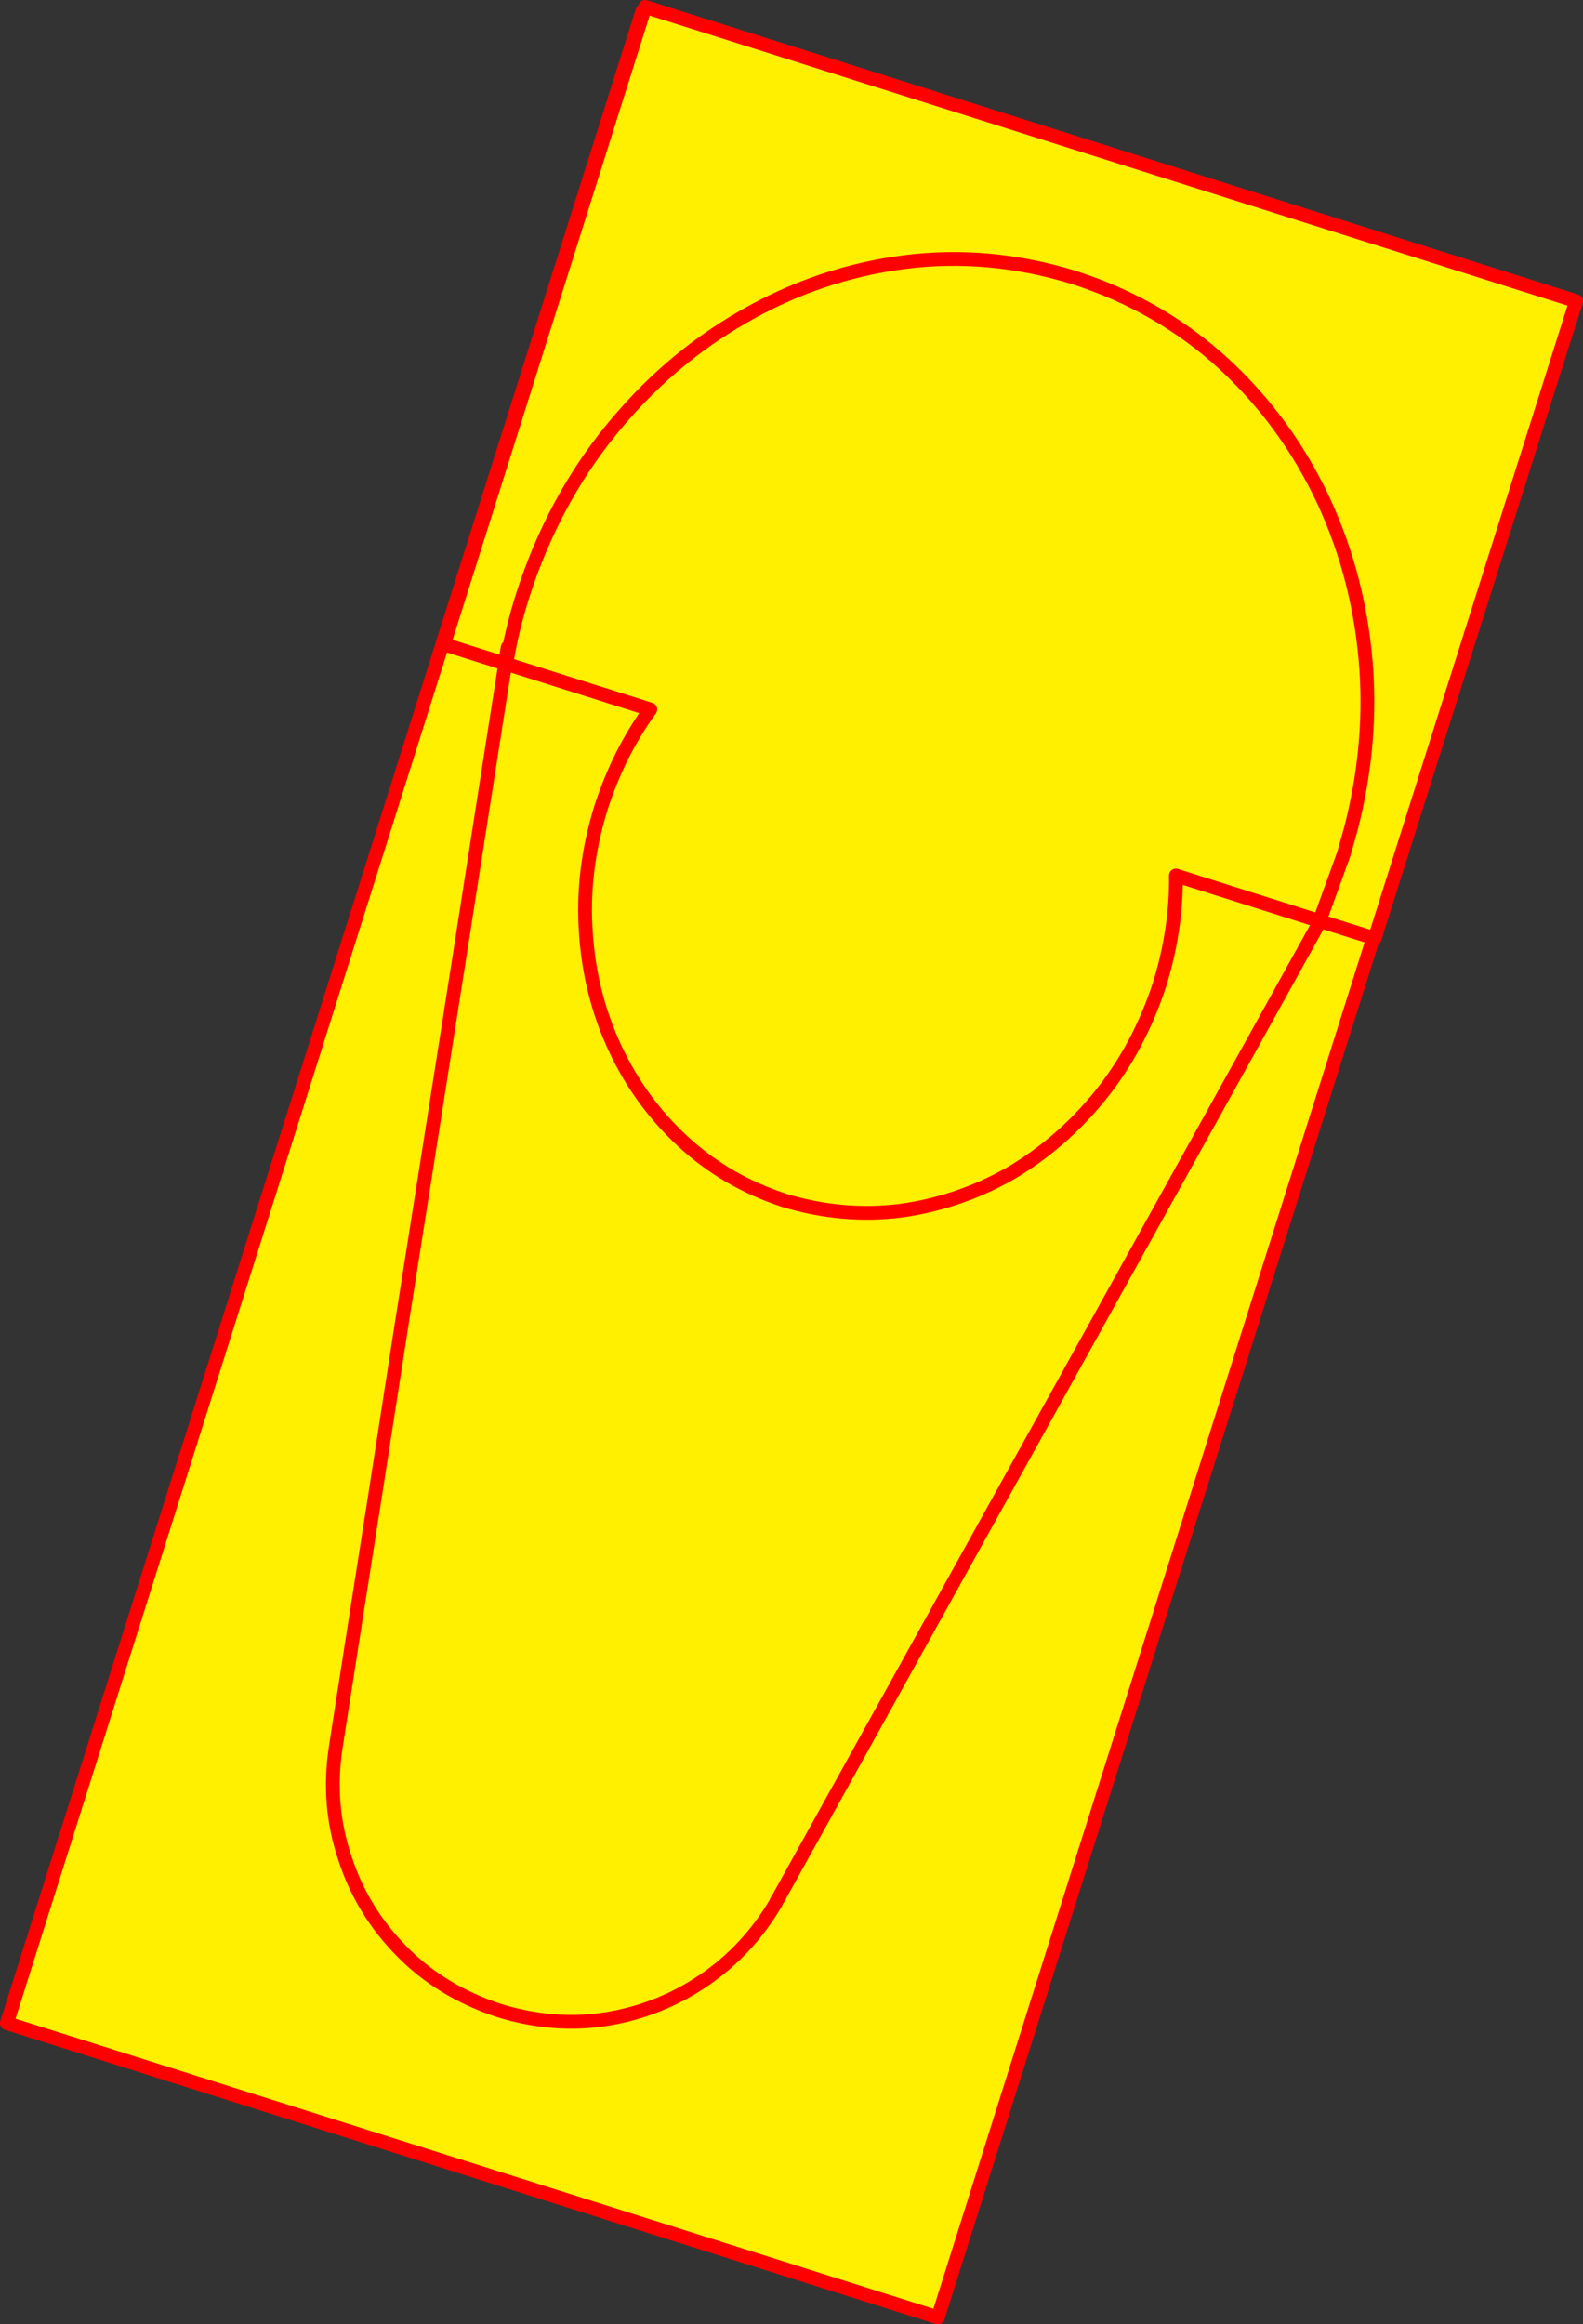
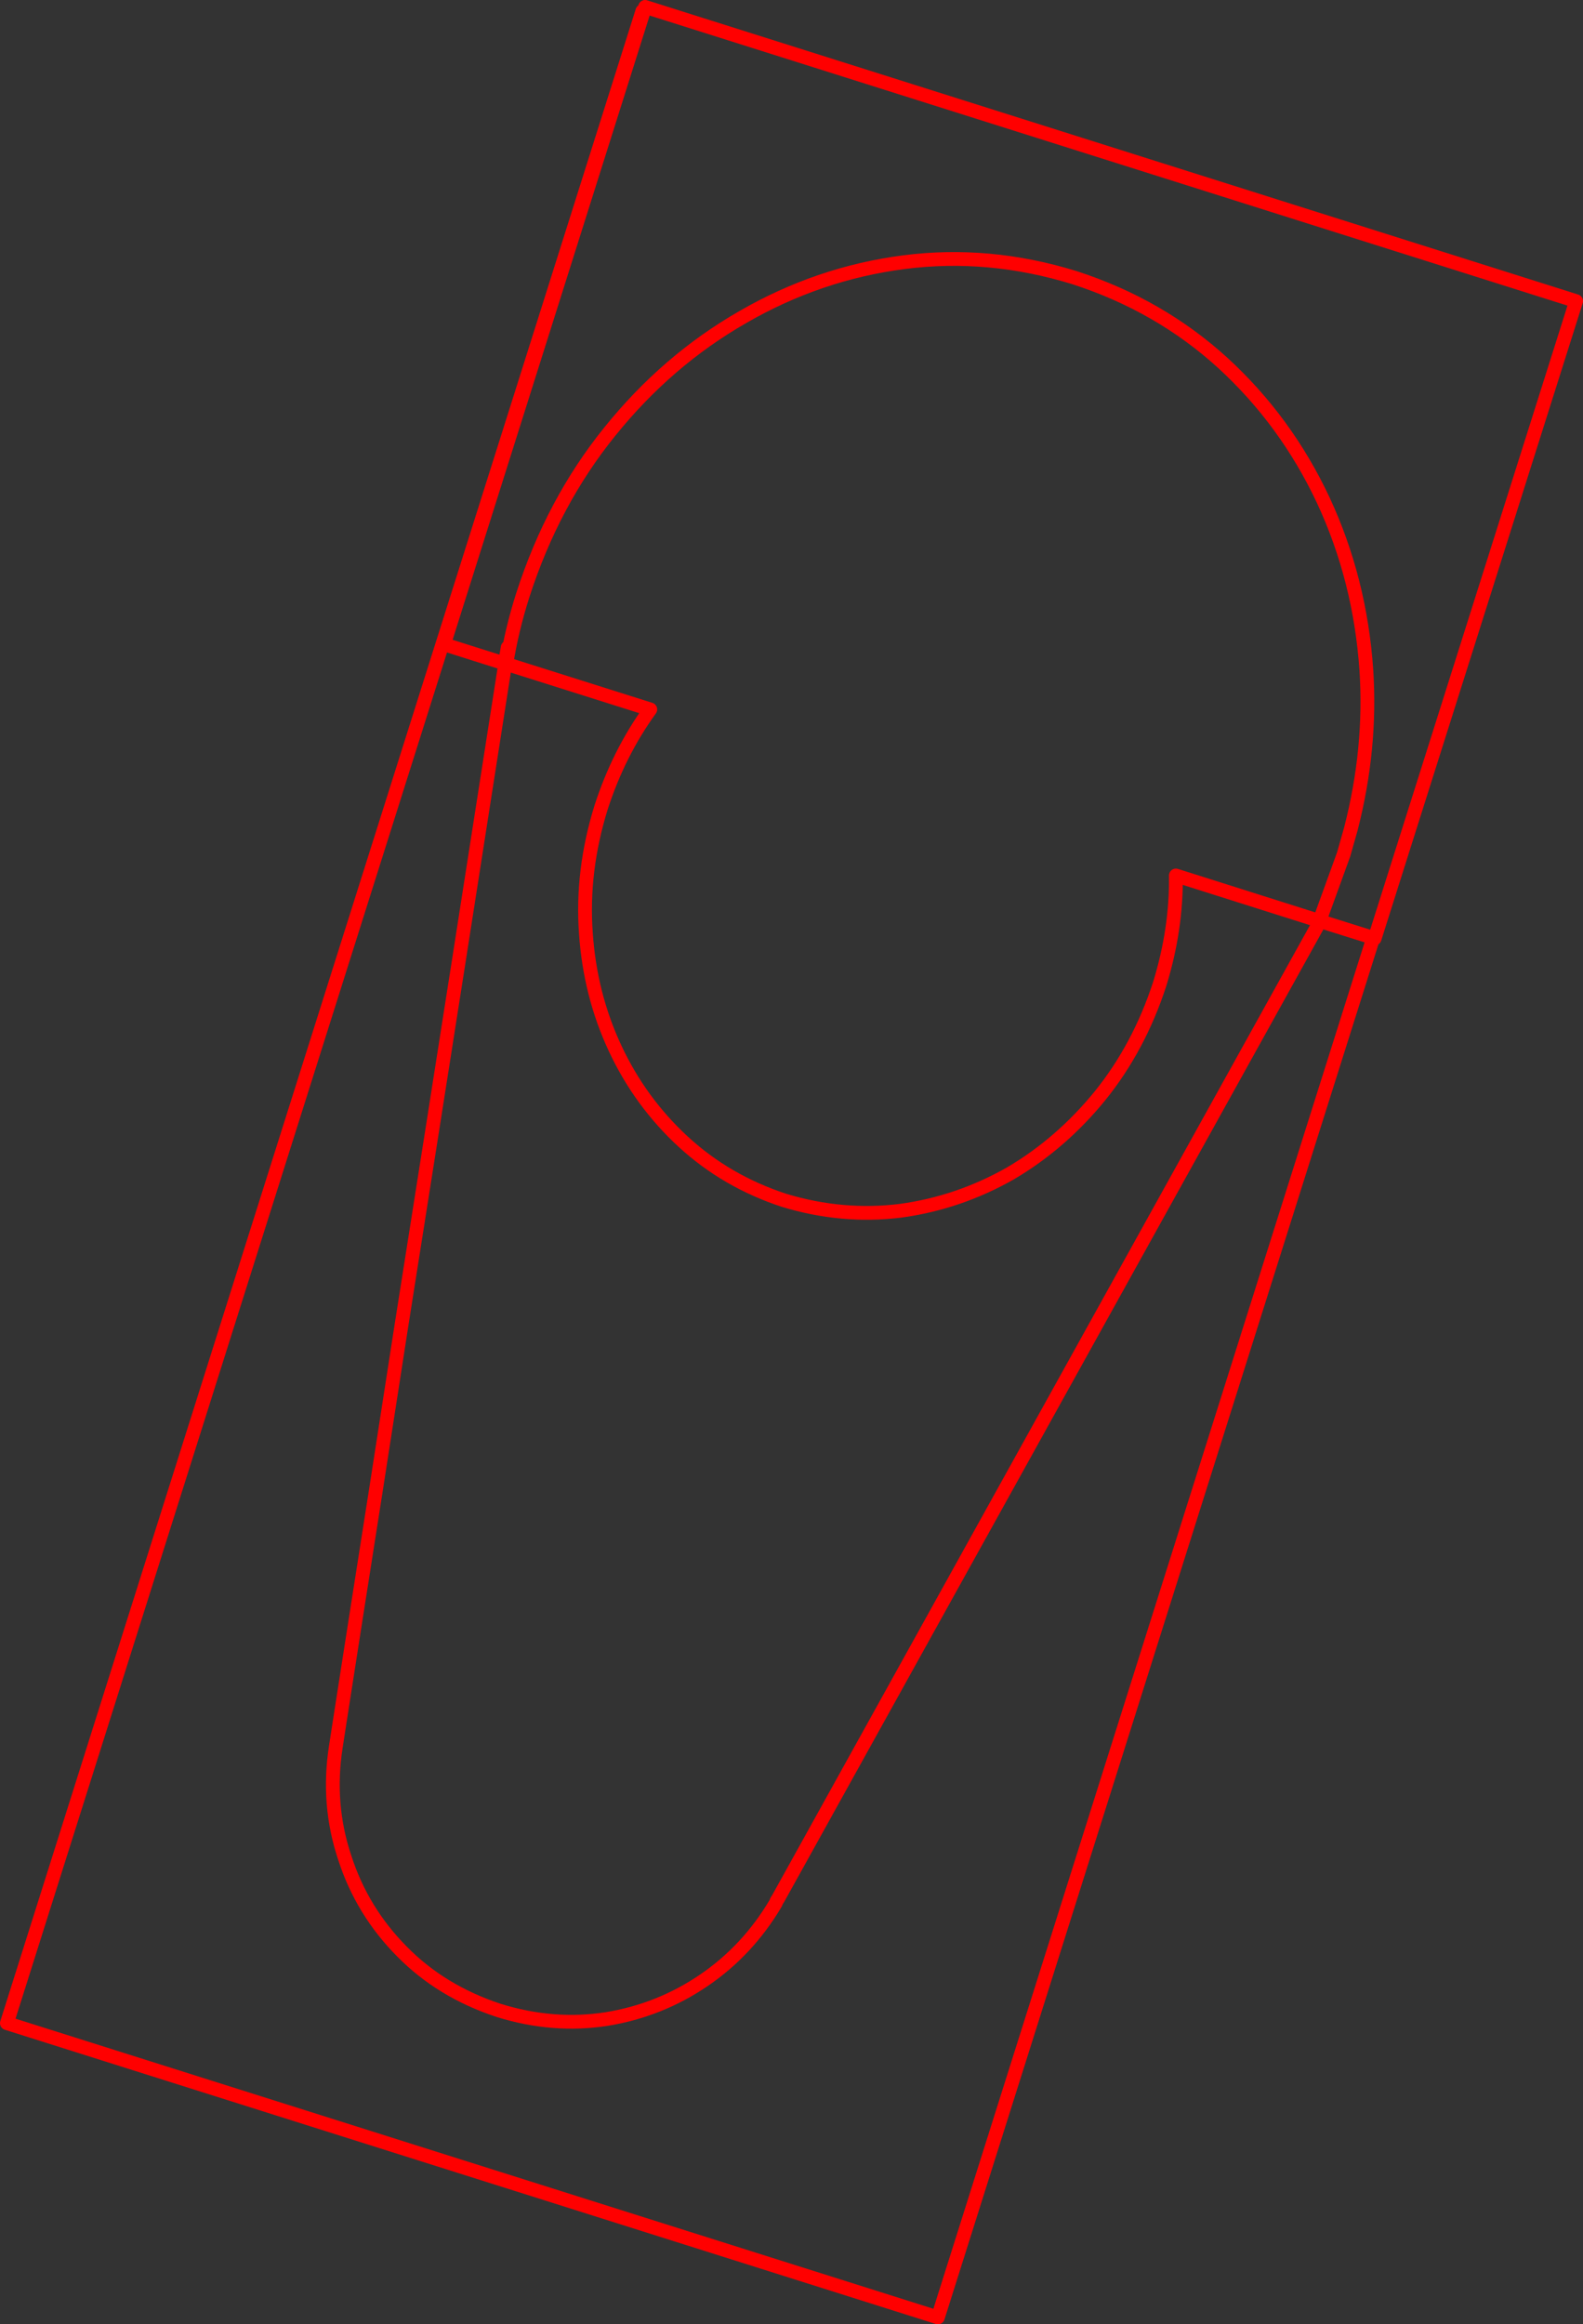
<svg xmlns="http://www.w3.org/2000/svg" height="337.3px" width="229.8px">
  <rect width="100%" height="100%" fill="#333333" stroke="none" />
  <g transform="matrix(1.0, 0.0, 0.0, 1.0, -219.0, -113.7)">
-     <path d="M410.55 247.35 L414.05 237.7 415.1 234.0 Q418.1 222.35 417.35 210.95 416.45 197.8 411.1 186.3 405.7 174.8 396.55 166.4 387.35 158.0 375.0 154.0 362.55 150.15 350.2 151.75 337.85 153.35 326.85 159.7 315.85 166.0 307.55 176.3 299.25 186.55 294.9 200.05 293.3 205.05 292.5 210.05 293.3 205.05 294.9 200.05 299.25 186.55 307.55 176.3 315.85 166.0 326.85 159.7 337.85 153.35 350.2 151.75 362.55 150.15 375.0 154.0 387.35 158.0 396.55 166.4 405.7 174.8 411.1 186.3 416.45 197.8 417.35 210.95 418.1 222.35 415.1 234.0 L414.05 237.7 410.55 247.35 418.35 249.8 410.55 247.35 410.3 247.85 410.15 248.25 332.0 389.15 331.75 389.55 331.6 389.9 Q327.55 396.75 321.15 401.1 314.75 405.45 307.05 406.7 299.3 407.9 291.4 405.45 283.05 402.7 277.35 396.9 271.55 391.05 269.05 383.3 266.45 375.55 267.75 367.2 L268.5 362.35 270.55 349.2 273.6 329.75 277.3 305.9 281.45 279.6 285.65 252.85 289.6 227.55 292.25 210.6 292.3 210.0 283.45 207.2 312.45 115.35 283.45 207.2 292.3 210.0 292.25 210.6 289.6 227.55 285.65 252.85 281.45 279.6 277.3 305.9 273.6 329.75 270.55 349.2 268.5 362.35 267.75 367.2 Q266.45 375.55 269.05 383.3 271.55 391.05 277.35 396.9 283.05 402.7 291.4 405.45 299.3 407.9 307.05 406.7 314.75 405.45 321.15 401.1 327.55 396.75 331.6 389.9 L331.75 389.55 332.0 389.15 410.15 248.25 410.3 247.85 410.55 247.35 389.7 240.75 Q389.8 248.55 387.35 256.5 384.35 265.7 378.7 272.7 373.05 279.65 365.65 284.0 358.15 288.25 349.75 289.4 341.3 290.45 332.85 287.9 324.45 285.15 318.2 279.4 311.95 273.65 308.3 265.85 304.65 258.05 304.05 249.1 303.4 240.1 306.25 230.9 308.8 223.0 313.4 216.65 L292.5 210.05 292.3 210.0 292.5 210.05 313.4 216.65 Q308.8 223.0 306.25 230.9 303.4 240.1 304.05 249.1 304.65 258.05 308.3 265.85 311.95 273.65 318.2 279.4 324.45 285.15 332.85 287.9 341.3 290.45 349.75 289.4 358.15 288.25 365.65 284.0 373.05 279.65 378.7 272.7 384.35 265.7 387.35 256.5 389.8 248.55 389.7 240.75 L410.55 247.35 M312.45 115.35 L312.65 114.7 447.8 157.4 418.55 249.9 418.35 249.8 355.15 450.0 220.0 407.3 312.25 115.3 312.45 115.35 M292.7 207.65 L292.3 210.0 292.7 207.65 M292.25 210.6 L292.4 210.65 292.5 210.05 292.4 210.65 292.25 210.6" fill="#fff000" fill-rule="evenodd" stroke="none" />
    <path d="M410.55 247.35 L418.35 249.8 418.55 249.9 447.8 157.4 312.65 114.7 312.45 115.35 283.45 207.2 292.3 210.0 292.5 210.05 313.4 216.65 Q308.8 223.0 306.25 230.9 303.4 240.1 304.05 249.1 304.65 258.05 308.3 265.85 311.95 273.65 318.2 279.4 324.45 285.15 332.85 287.9 341.3 290.45 349.75 289.4 358.15 288.25 365.65 284.0 373.05 279.65 378.7 272.7 384.35 265.7 387.35 256.5 389.8 248.55 389.7 240.75 L410.55 247.35 M418.35 249.8 L355.15 450.0 220.0 407.3 312.25 115.3 312.45 115.35" fill="none" stroke="#ff0000" stroke-linecap="round" stroke-linejoin="round" stroke-width="2.0" />
    <path d="M292.5 210.05 Q293.3 205.05 294.9 200.05 299.25 186.55 307.55 176.3 315.85 166.0 326.85 159.7 337.85 153.35 350.2 151.75 362.55 150.15 375.0 154.0 387.35 158.0 396.55 166.4 405.7 174.8 411.1 186.3 416.45 197.8 417.35 210.95 418.1 222.35 415.1 234.0 L414.05 237.7 410.55 247.35 410.3 247.85 410.15 248.25 332.0 389.15 331.75 389.55 331.6 389.9 Q327.55 396.75 321.15 401.1 314.75 405.45 307.05 406.7 299.3 407.9 291.4 405.45 283.05 402.7 277.35 396.9 271.55 391.05 269.05 383.3 266.45 375.55 267.75 367.2 L268.5 362.35 270.55 349.2 273.6 329.75 277.3 305.9 281.45 279.6 285.65 252.85 289.6 227.55 292.25 210.6 292.3 210.0 292.7 207.65 M292.5 210.05 L292.4 210.65 292.25 210.6" fill="none" stroke="#ff0000" stroke-linecap="round" stroke-linejoin="round" stroke-width="2.0" />
  </g>
</svg>